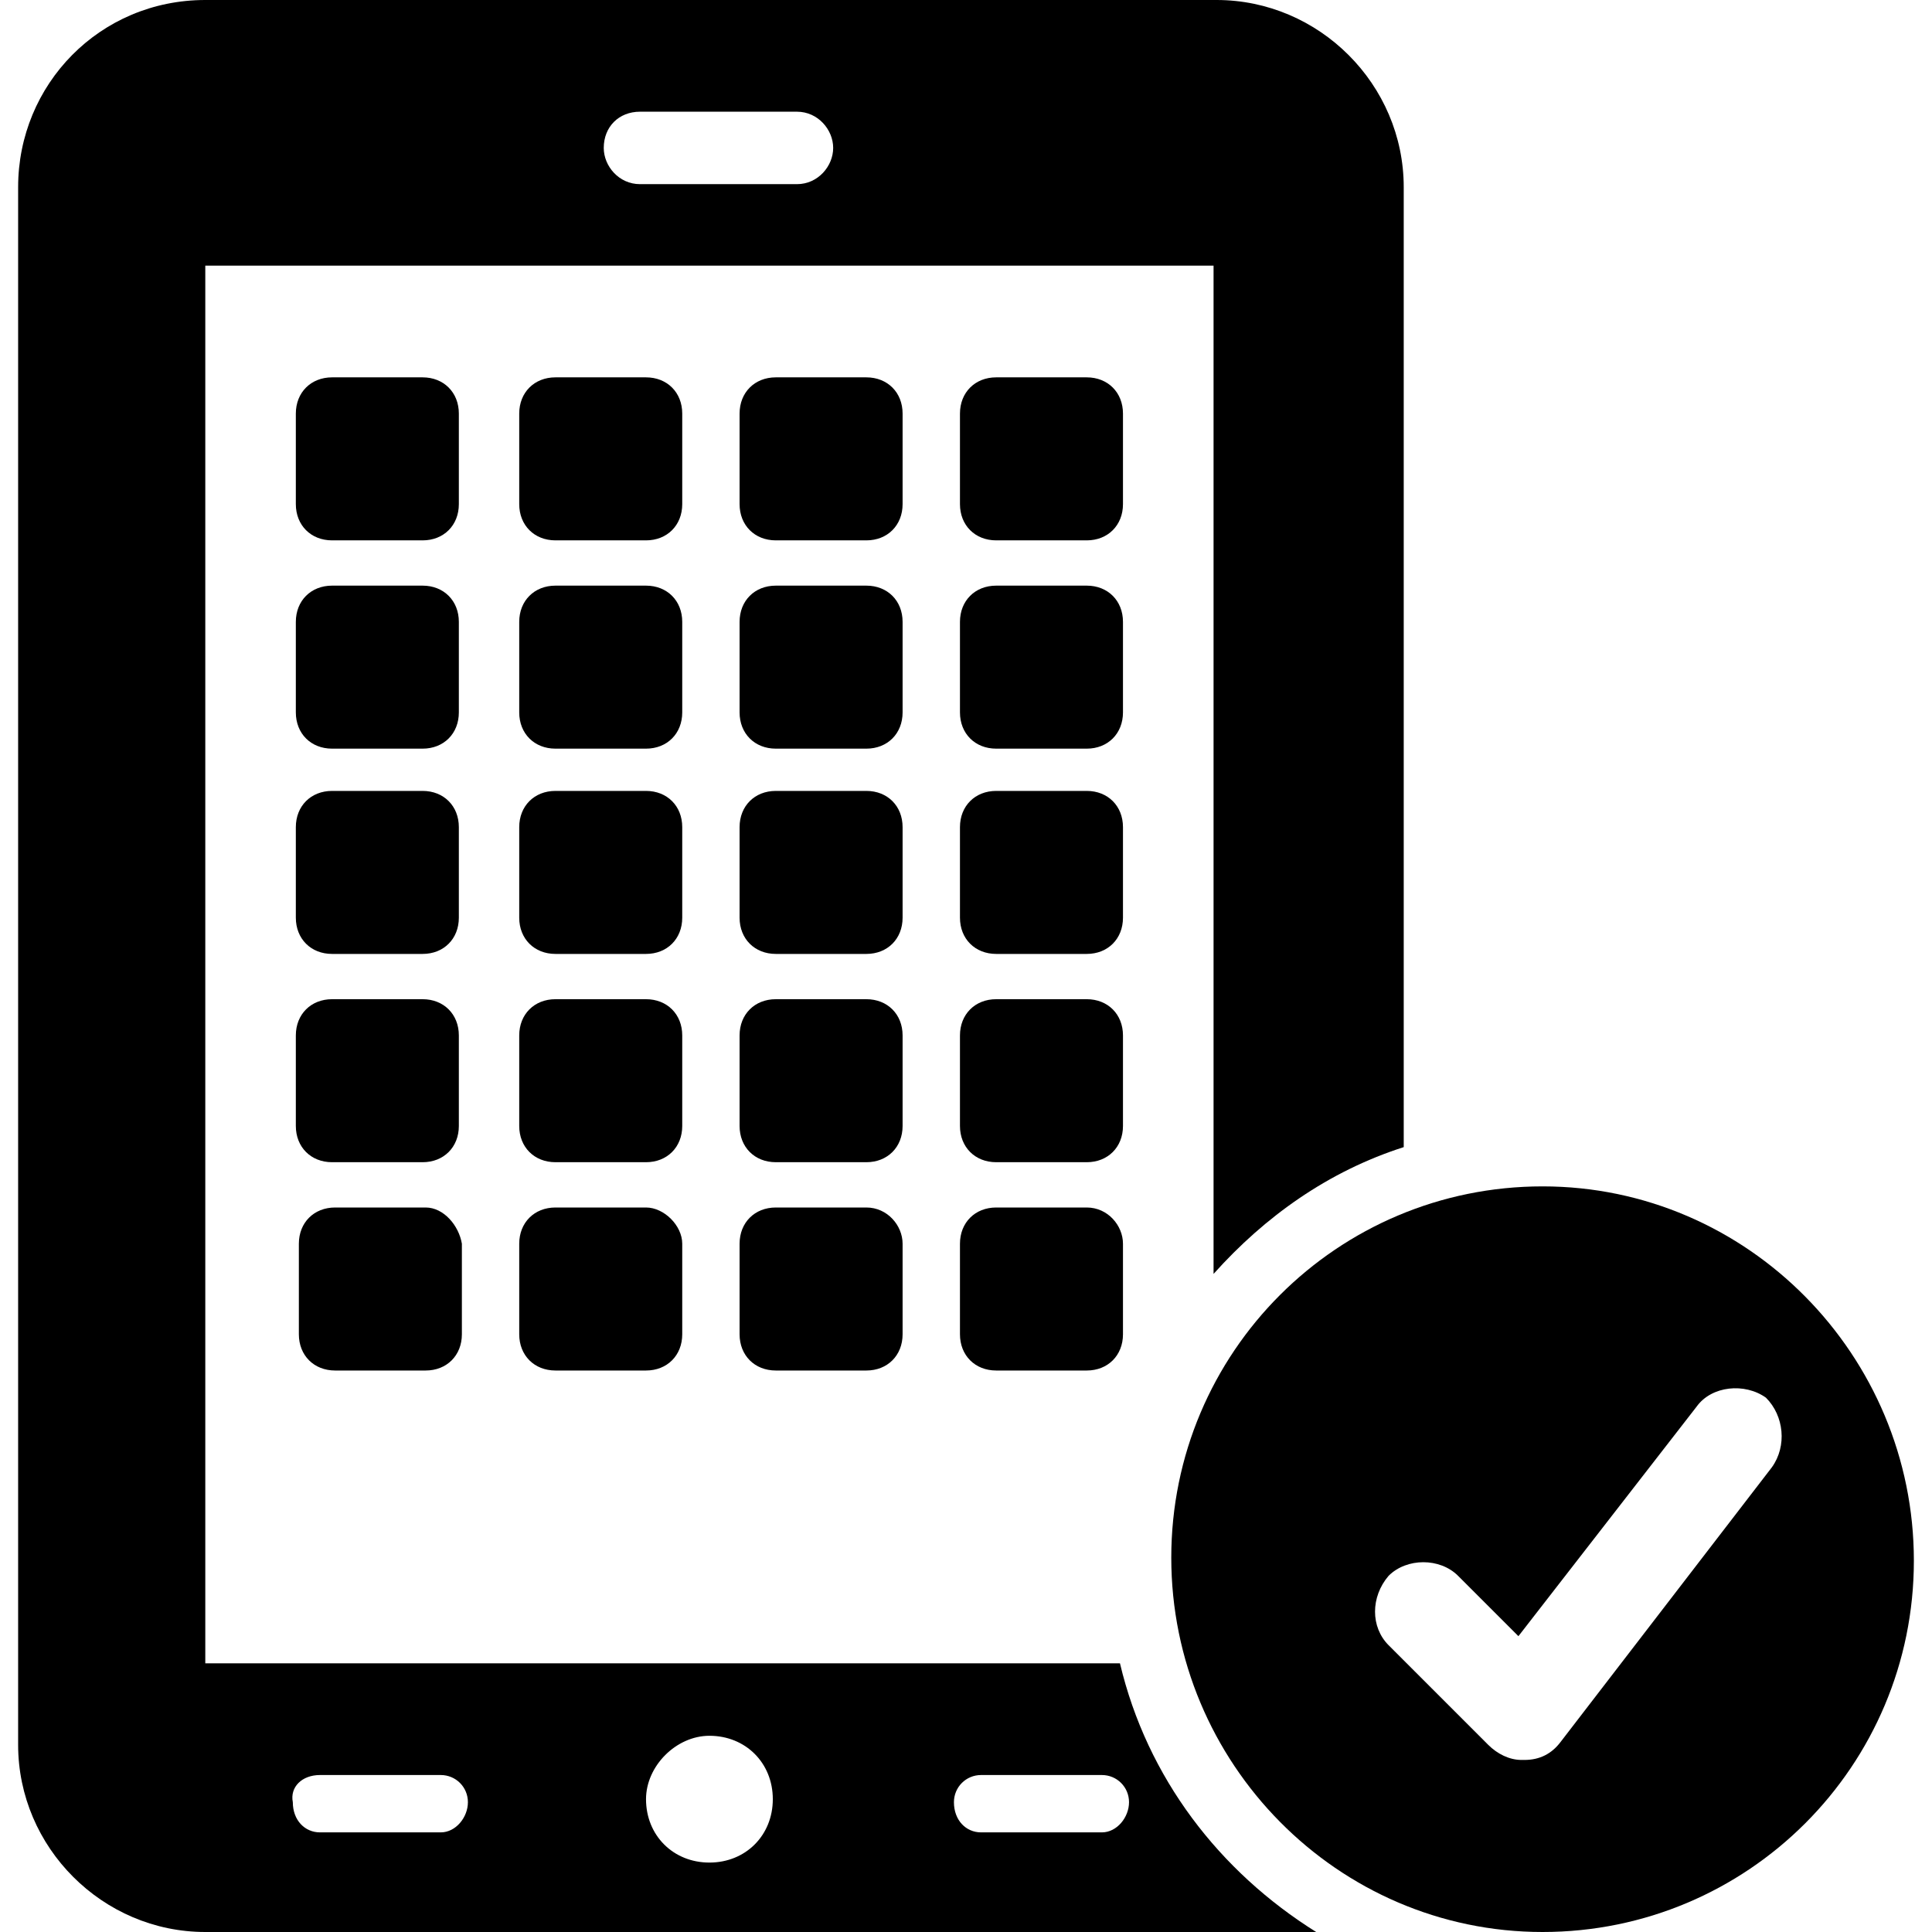
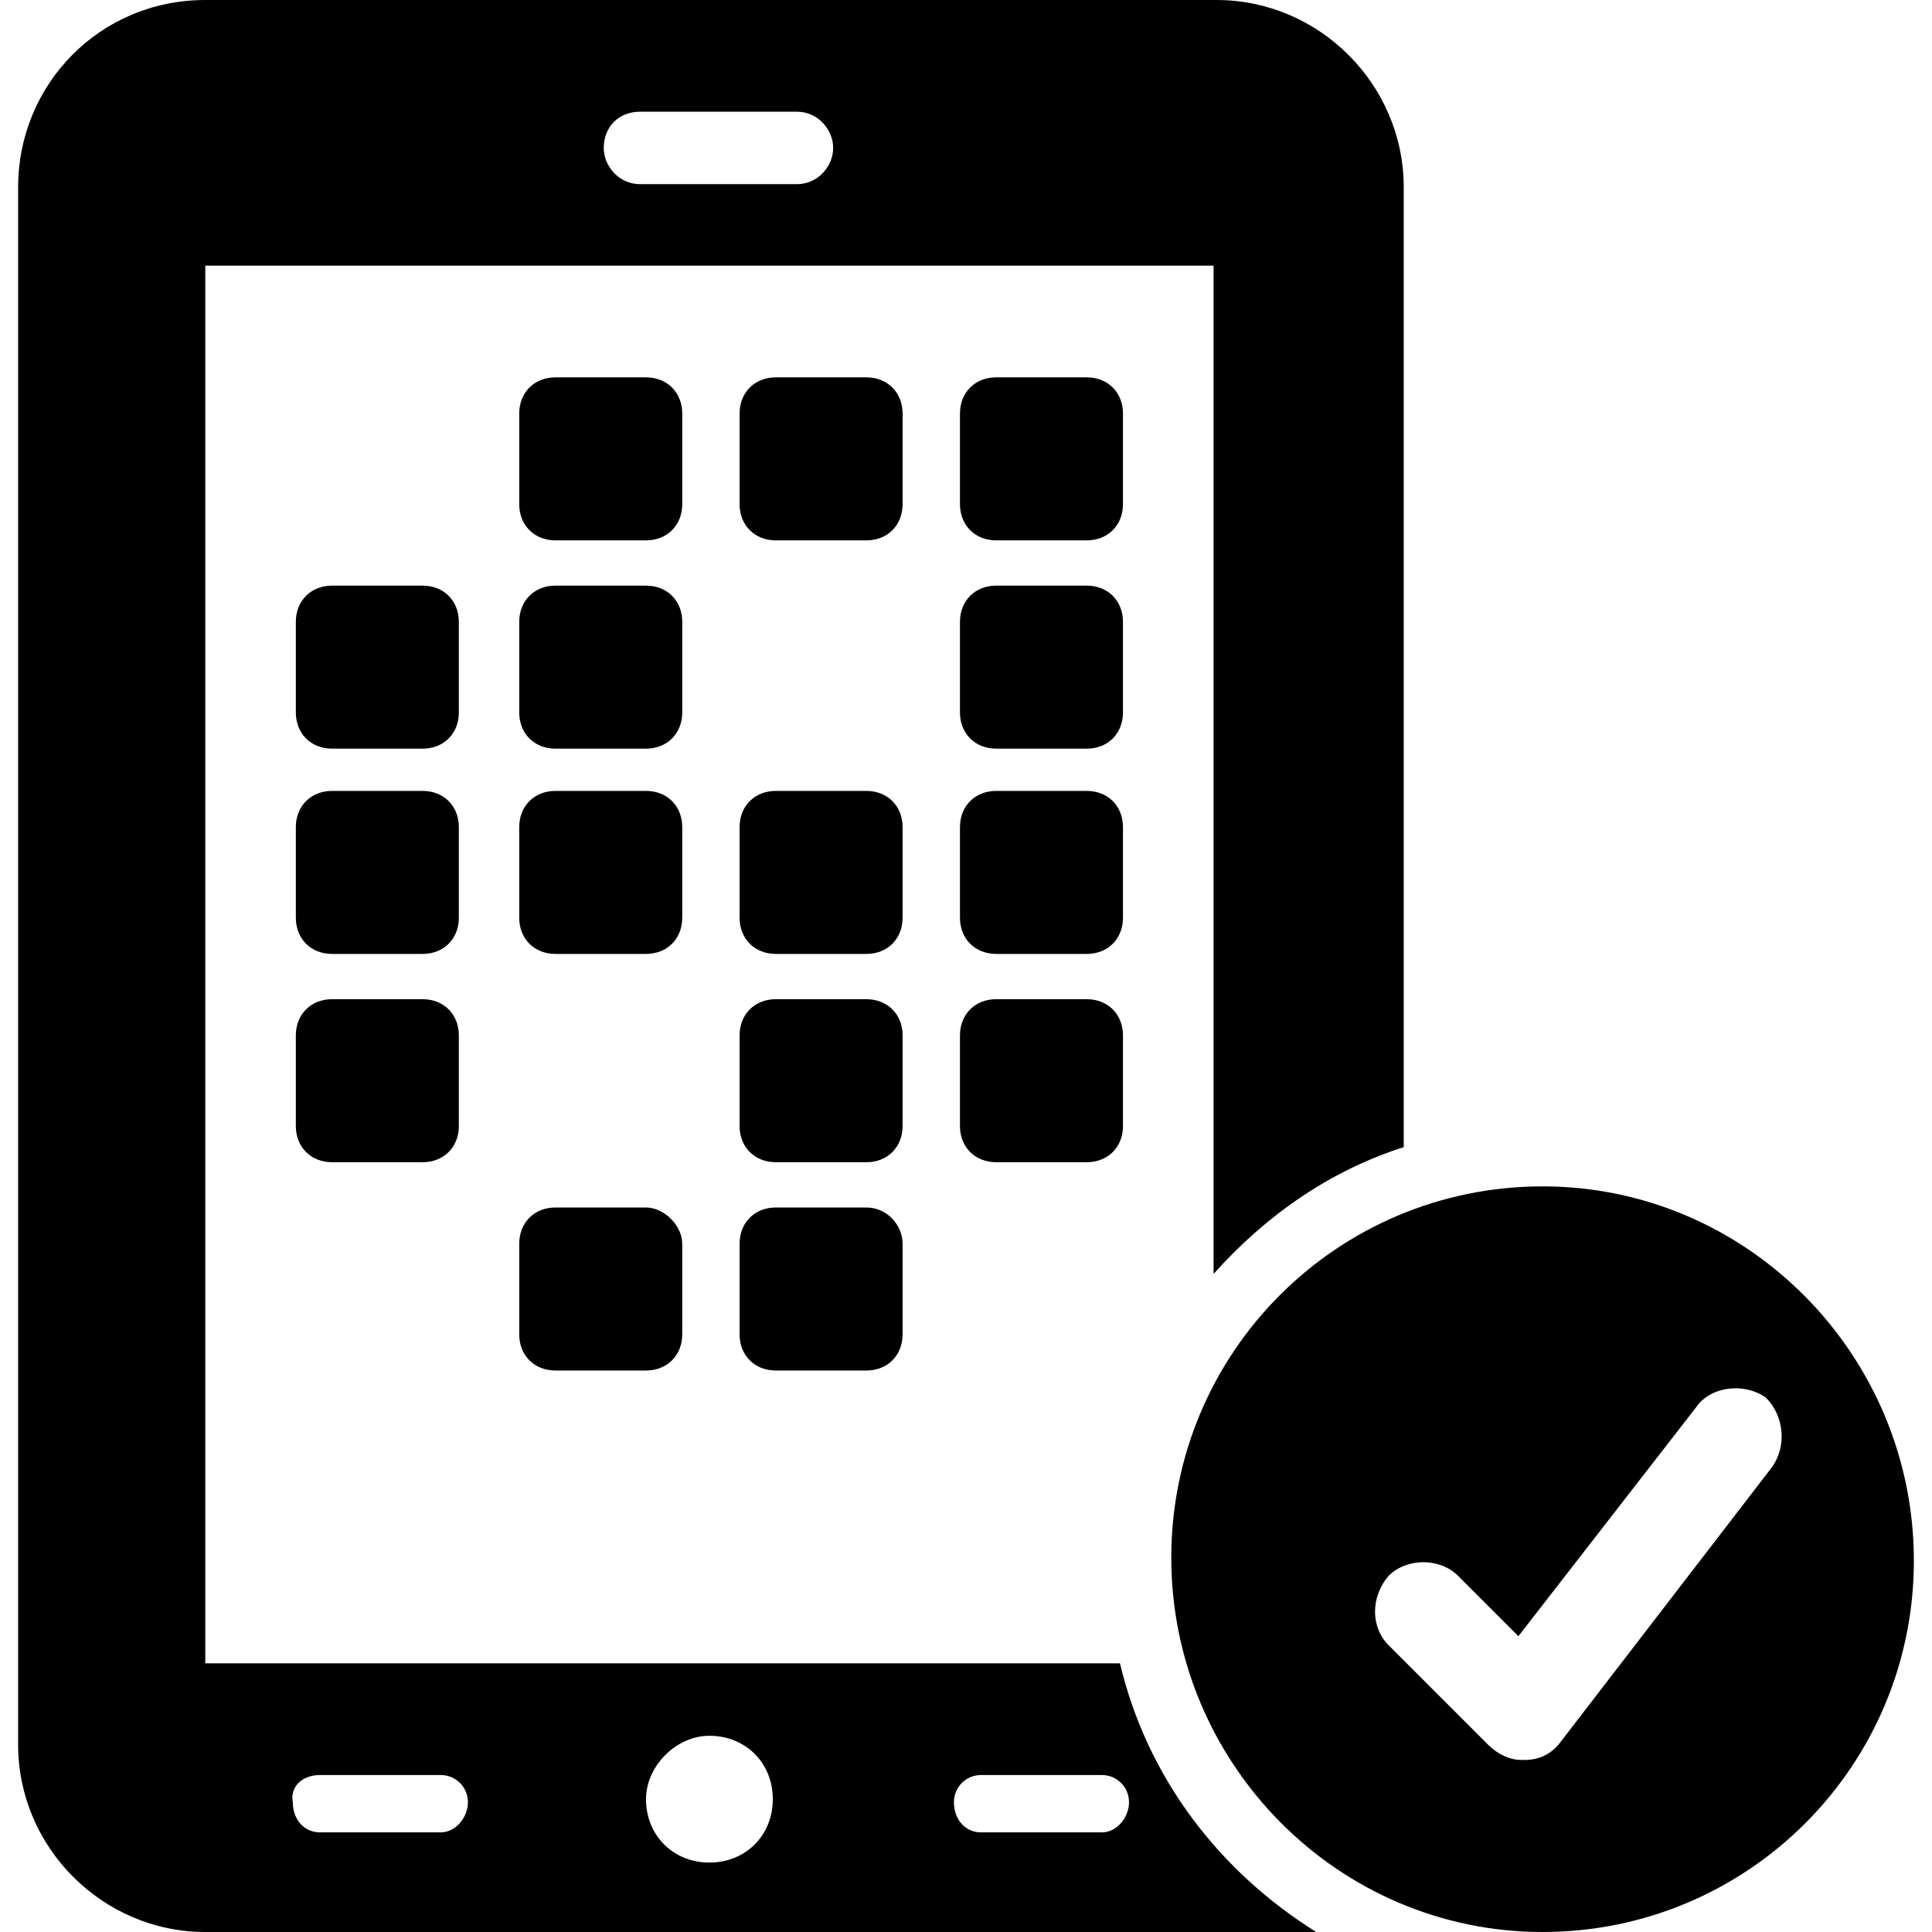
<svg xmlns="http://www.w3.org/2000/svg" width="1200pt" height="1200pt" version="1.1" viewBox="0 0 1200 1200">
  <g>
    <path d="m871.88 712.5v-596.25c0-63.75-52.5-116.25-116.25-116.25h-628.12c-65.625 0-116.25 52.5-116.25 116.25v967.5c0 63.75 52.5 116.25 116.25 116.25h690c-60-37.5-105-95.625-121.88-166.88h-568.12v-868.12h626.25v626.25c31.875-35.625 71.25-63.75 118.12-78.75zm-262.5 390h75c9.375 0 16.875 7.5 16.875 16.875s-7.5 18.75-16.875 18.75h-75c-9.375 0-16.875-7.5-16.875-18.75 0-9.375 7.5-16.875 16.875-16.875zm-168.75-24.375c22.5 0 39.375 16.875 39.375 39.375s-16.875 39.375-39.375 39.375-39.375-16.875-39.375-39.375c0-20.625 18.75-39.375 39.375-39.375zm-241.88 24.375h75c9.375 0 16.875 7.5 16.875 16.875s-7.5 18.75-16.875 18.75h-75c-9.375 0-16.875-7.5-16.875-18.75-1.875-9.375 5.625-16.875 16.875-16.875zm296.25-988.12h-97.5c-13.125 0-22.5-11.25-22.5-22.5 0-13.125 9.375-22.5 22.5-22.5h97.5c13.125 0 22.5 11.25 22.5 22.5s-9.375 22.5-22.5 22.5z" />
-     <path d="m285 256.88c0-13.125-9.375-22.5-22.5-22.5h-56.25c-13.125 0-22.5 9.375-22.5 22.5v56.25c0 13.125 9.375 22.5 22.5 22.5h56.25c13.125 0 22.5-9.375 22.5-22.5z" />
    <path d="m423.75 256.88c0-13.125-9.375-22.5-22.5-22.5h-56.25c-13.125 0-22.5 9.375-22.5 22.5v56.25c0 13.125 9.375 22.5 22.5 22.5h56.25c13.125 0 22.5-9.375 22.5-22.5z" />
    <path d="m560.62 256.88c0-13.125-9.375-22.5-22.5-22.5h-56.25c-13.125 0-22.5 9.375-22.5 22.5v56.25c0 13.125 9.375 22.5 22.5 22.5h56.25c13.125 0 22.5-9.375 22.5-22.5z" />
    <path d="m697.5 256.88c0-13.125-9.375-22.5-22.5-22.5h-56.25c-13.125 0-22.5 9.375-22.5 22.5v56.25c0 13.125 9.375 22.5 22.5 22.5h56.25c13.125 0 22.5-9.375 22.5-22.5z" />
    <path d="m285 386.25c0-13.125-9.375-22.5-22.5-22.5h-56.25c-13.125 0-22.5 9.375-22.5 22.5v56.25c0 13.125 9.375 22.5 22.5 22.5h56.25c13.125 0 22.5-9.375 22.5-22.5z" />
    <path d="m423.75 386.25c0-13.125-9.375-22.5-22.5-22.5h-56.25c-13.125 0-22.5 9.375-22.5 22.5v56.25c0 13.125 9.375 22.5 22.5 22.5h56.25c13.125 0 22.5-9.375 22.5-22.5z" />
-     <path d="m560.62 386.25c0-13.125-9.375-22.5-22.5-22.5h-56.25c-13.125 0-22.5 9.375-22.5 22.5v56.25c0 13.125 9.375 22.5 22.5 22.5h56.25c13.125 0 22.5-9.375 22.5-22.5z" />
    <path d="m697.5 386.25c0-13.125-9.375-22.5-22.5-22.5h-56.25c-13.125 0-22.5 9.375-22.5 22.5v56.25c0 13.125 9.375 22.5 22.5 22.5h56.25c13.125 0 22.5-9.375 22.5-22.5z" />
    <path d="m285 513.75c0-13.125-9.375-22.5-22.5-22.5h-56.25c-13.125 0-22.5 9.375-22.5 22.5v56.25c0 13.125 9.375 22.5 22.5 22.5h56.25c13.125 0 22.5-9.375 22.5-22.5z" />
    <path d="m423.75 513.75c0-13.125-9.375-22.5-22.5-22.5h-56.25c-13.125 0-22.5 9.375-22.5 22.5v56.25c0 13.125 9.375 22.5 22.5 22.5h56.25c13.125 0 22.5-9.375 22.5-22.5z" />
    <path d="m560.62 513.75c0-13.125-9.375-22.5-22.5-22.5h-56.25c-13.125 0-22.5 9.375-22.5 22.5v56.25c0 13.125 9.375 22.5 22.5 22.5h56.25c13.125 0 22.5-9.375 22.5-22.5z" />
    <path d="m697.5 513.75c0-13.125-9.375-22.5-22.5-22.5h-56.25c-13.125 0-22.5 9.375-22.5 22.5v56.25c0 13.125 9.375 22.5 22.5 22.5h56.25c13.125 0 22.5-9.375 22.5-22.5z" />
    <path d="m285 643.12c0-13.125-9.375-22.5-22.5-22.5h-56.25c-13.125 0-22.5 9.375-22.5 22.5v56.25c0 13.125 9.375 22.5 22.5 22.5h56.25c13.125 0 22.5-9.375 22.5-22.5z" />
-     <path d="m423.75 643.12c0-13.125-9.375-22.5-22.5-22.5h-56.25c-13.125 0-22.5 9.375-22.5 22.5v56.25c0 13.125 9.375 22.5 22.5 22.5h56.25c13.125 0 22.5-9.375 22.5-22.5z" />
    <path d="m560.62 643.12c0-13.125-9.375-22.5-22.5-22.5h-56.25c-13.125 0-22.5 9.375-22.5 22.5v56.25c0 13.125 9.375 22.5 22.5 22.5h56.25c13.125 0 22.5-9.375 22.5-22.5z" />
    <path d="m697.5 643.12c0-13.125-9.375-22.5-22.5-22.5h-56.25c-13.125 0-22.5 9.375-22.5 22.5v56.25c0 13.125 9.375 22.5 22.5 22.5h56.25c13.125 0 22.5-9.375 22.5-22.5z" />
-     <path d="m264.38 750h-56.25c-13.125 0-22.5 9.375-22.5 22.5v56.25c0 13.125 9.375 22.5 22.5 22.5h56.25c13.125 0 22.5-9.375 22.5-22.5v-56.25c-1.875-11.25-11.25-22.5-22.5-22.5z" />
    <path d="m401.25 750h-56.25c-13.125 0-22.5 9.375-22.5 22.5v56.25c0 13.125 9.375 22.5 22.5 22.5h56.25c13.125 0 22.5-9.375 22.5-22.5v-56.25c0-11.25-11.25-22.5-22.5-22.5z" />
    <path d="m538.12 750h-56.25c-13.125 0-22.5 9.375-22.5 22.5v56.25c0 13.125 9.375 22.5 22.5 22.5h56.25c13.125 0 22.5-9.375 22.5-22.5v-56.25c0-11.25-9.375-22.5-22.5-22.5z" />
-     <path d="m675 750h-56.25c-13.125 0-22.5 9.375-22.5 22.5v56.25c0 13.125 9.375 22.5 22.5 22.5h56.25c13.125 0 22.5-9.375 22.5-22.5v-56.25c0-11.25-9.375-22.5-22.5-22.5z" />
    <path d="m958.12 736.88c-127.5 0-230.62 103.12-230.62 230.62s103.12 232.5 230.62 232.5 230.62-103.12 230.62-230.62-103.12-232.5-230.62-232.5zm142.5 174.38-131.25 170.62c-5.625 7.5-13.125 11.25-22.5 11.25h-1.875c-7.5 0-15-3.75-20.625-9.375l-61.875-61.875c-11.25-11.25-11.25-30 0-43.125 11.25-11.25 31.875-11.25 43.125 0l37.5 37.5 110.62-142.5c9.375-13.125 30-15 43.125-5.625 11.25 11.25 13.125 30 3.75 43.125z" />
  </g>
</svg>